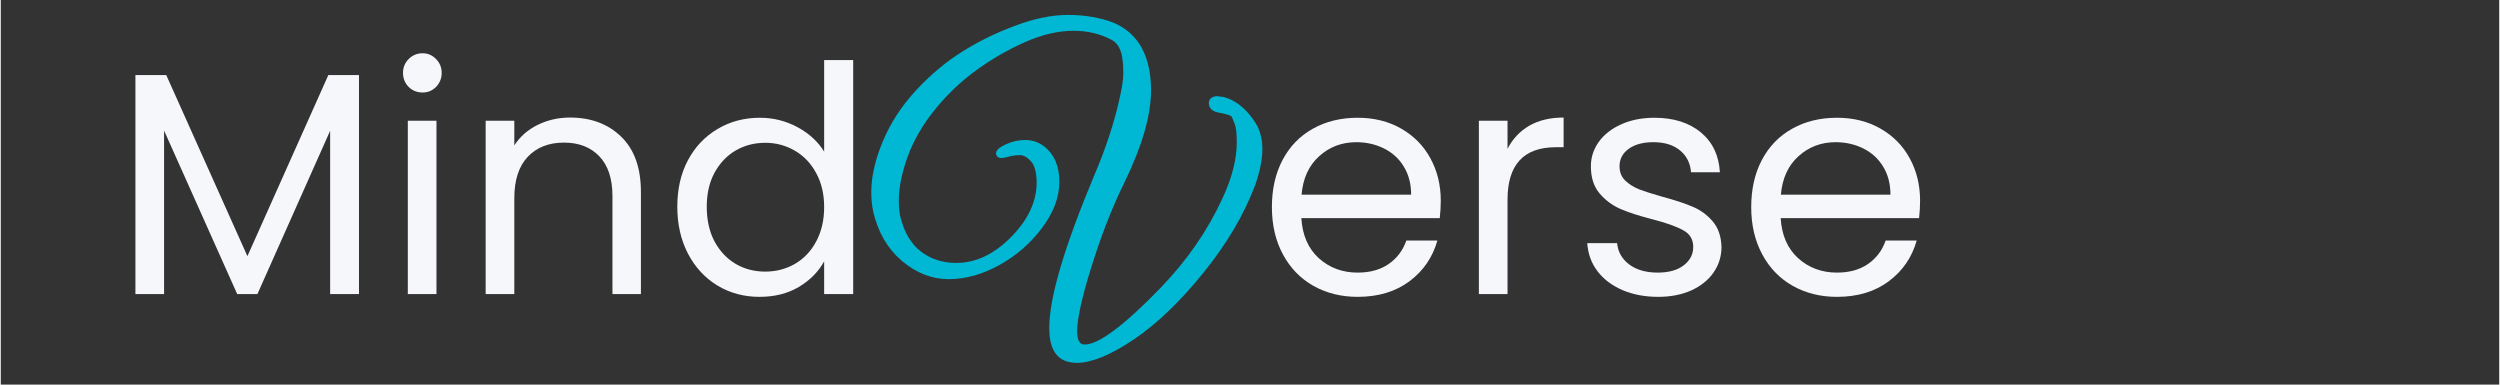
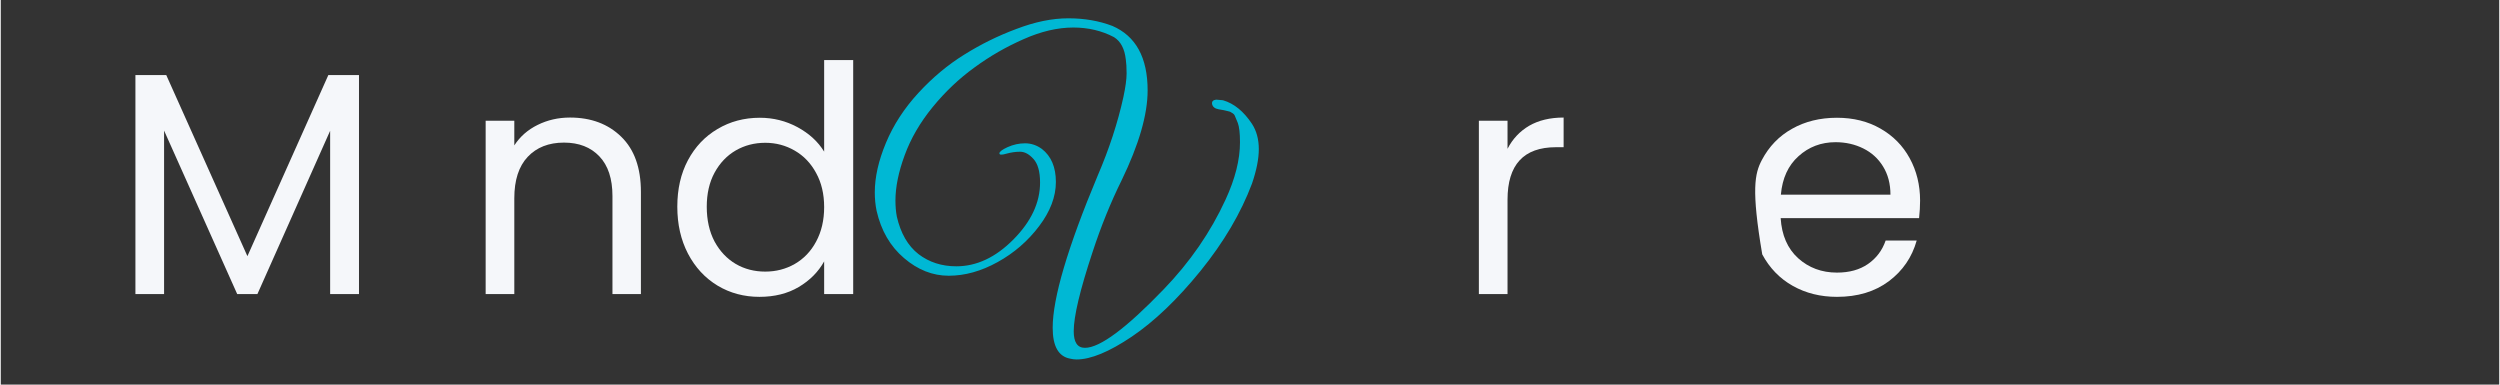
<svg xmlns="http://www.w3.org/2000/svg" width="260" zoomAndPan="magnify" viewBox="0 0 194.88 30" height="40" preserveAspectRatio="xMidYMid meet" version="1.0">
  <rect x="0" y="0" width="194.88" height="30" fill="#333333" stroke="none" />
  <defs>
    <g />
    <clipPath id="371403d9ad">
-       <path d="M 65 0 L 102 0 L 102 29.031 L 65 29.031 Z M 65 0 " clip-rule="nonzero" />
-     </clipPath>
+       </clipPath>
  </defs>
  <g fill="#f5f7fa" fill-opacity="1">
    <g transform="translate(8.597, 22.935)">
      <g>
        <path d="M 19.344 -17.078 L 19.344 0 L 17.094 0 L 17.094 -12.734 L 11.422 0 L 9.844 0 L 4.141 -12.75 L 4.141 0 L 1.906 0 L 1.906 -17.078 L 4.312 -17.078 L 10.641 -2.953 L 16.953 -17.078 Z M 19.344 -17.078 " />
      </g>
    </g>
  </g>
  <g fill="#f5f7fa" fill-opacity="1">
    <g transform="translate(29.844, 22.935)">
      <g>
-         <path d="M 3.062 -15.719 C 2.633 -15.719 2.27 -15.863 1.969 -16.156 C 1.676 -16.457 1.531 -16.82 1.531 -17.25 C 1.531 -17.676 1.676 -18.035 1.969 -18.328 C 2.27 -18.629 2.633 -18.781 3.062 -18.781 C 3.469 -18.781 3.816 -18.629 4.109 -18.328 C 4.398 -18.035 4.547 -17.676 4.547 -17.25 C 4.547 -16.82 4.398 -16.457 4.109 -16.156 C 3.816 -15.863 3.469 -15.719 3.062 -15.719 Z M 4.141 -13.516 L 4.141 0 L 1.906 0 L 1.906 -13.516 Z M 4.141 -13.516 " />
-       </g>
+         </g>
    </g>
  </g>
  <g fill="#f5f7fa" fill-opacity="1">
    <g transform="translate(35.915, 22.935)">
      <g>
        <path d="M 8.484 -13.766 C 10.129 -13.766 11.461 -13.266 12.484 -12.266 C 13.504 -11.273 14.016 -9.844 14.016 -7.969 L 14.016 0 L 11.797 0 L 11.797 -7.641 C 11.797 -8.992 11.457 -10.023 10.781 -10.734 C 10.102 -11.453 9.18 -11.812 8.016 -11.812 C 6.828 -11.812 5.883 -11.441 5.188 -10.703 C 4.488 -9.961 4.141 -8.883 4.141 -7.469 L 4.141 0 L 1.906 0 L 1.906 -13.516 L 4.141 -13.516 L 4.141 -11.594 C 4.586 -12.281 5.191 -12.812 5.953 -13.188 C 6.723 -13.57 7.566 -13.766 8.484 -13.766 Z M 8.484 -13.766 " />
      </g>
    </g>
  </g>
  <g fill="#f5f7fa" fill-opacity="1">
    <g transform="translate(51.708, 22.935)">
      <g>
        <path d="M 1.062 -6.812 C 1.062 -8.188 1.336 -9.395 1.891 -10.438 C 2.453 -11.488 3.223 -12.301 4.203 -12.875 C 5.18 -13.457 6.281 -13.75 7.5 -13.75 C 8.551 -13.75 9.531 -13.504 10.438 -13.016 C 11.344 -12.523 12.035 -11.891 12.516 -11.109 L 12.516 -18.25 L 14.781 -18.25 L 14.781 0 L 12.516 0 L 12.516 -2.547 C 12.066 -1.734 11.406 -1.066 10.531 -0.547 C 9.664 -0.035 8.645 0.219 7.469 0.219 C 6.27 0.219 5.18 -0.07 4.203 -0.656 C 3.223 -1.25 2.453 -2.082 1.891 -3.156 C 1.336 -4.227 1.062 -5.445 1.062 -6.812 Z M 12.516 -6.781 C 12.516 -7.801 12.305 -8.688 11.891 -9.438 C 11.484 -10.195 10.926 -10.781 10.219 -11.188 C 9.52 -11.594 8.754 -11.797 7.922 -11.797 C 7.078 -11.797 6.312 -11.598 5.625 -11.203 C 4.938 -10.805 4.383 -10.227 3.969 -9.469 C 3.562 -8.719 3.359 -7.832 3.359 -6.812 C 3.359 -5.77 3.562 -4.863 3.969 -4.094 C 4.383 -3.332 4.938 -2.75 5.625 -2.344 C 6.312 -1.945 7.078 -1.75 7.922 -1.75 C 8.754 -1.75 9.52 -1.945 10.219 -2.344 C 10.926 -2.75 11.484 -3.332 11.891 -4.094 C 12.305 -4.863 12.516 -5.758 12.516 -6.781 Z M 12.516 -6.781 " />
      </g>
    </g>
  </g>
  <g fill="#00b8d4" fill-opacity="1">
    <g transform="translate(68.393, 25.319)">
      <g>
        <path d="M 15.516 2.719 C 15.348 2.719 15.18 2.695 15.016 2.656 C 14.109 2.488 13.656 1.688 13.656 0.25 C 13.656 -2.062 14.82 -6.008 17.156 -11.594 C 18.062 -13.695 18.734 -15.75 19.172 -17.75 C 19.336 -18.52 19.422 -19.133 19.422 -19.594 C 19.422 -20.062 19.398 -20.426 19.359 -20.688 C 19.266 -21.52 18.957 -22.098 18.438 -22.422 C 17.488 -22.922 16.43 -23.172 15.266 -23.172 C 14.035 -23.172 12.742 -22.867 11.391 -22.266 C 10.035 -21.672 8.758 -20.938 7.562 -20.062 C 6.363 -19.195 5.273 -18.164 4.297 -16.969 C 3.316 -15.77 2.586 -14.516 2.109 -13.203 C 1.629 -11.898 1.391 -10.723 1.391 -9.672 C 1.391 -9.234 1.426 -8.816 1.5 -8.422 C 1.801 -7.117 2.363 -6.145 3.188 -5.5 C 4.02 -4.863 5.004 -4.547 6.141 -4.547 C 7.723 -4.547 9.207 -5.242 10.594 -6.641 C 11.977 -8.035 12.672 -9.516 12.672 -11.078 C 12.672 -11.93 12.5 -12.547 12.156 -12.922 C 11.82 -13.297 11.473 -13.484 11.109 -13.484 C 10.754 -13.484 10.395 -13.43 10.031 -13.328 C 9.676 -13.223 9.5 -13.234 9.5 -13.359 C 9.5 -13.484 9.711 -13.645 10.141 -13.844 C 10.578 -14.039 11.031 -14.141 11.5 -14.141 C 11.977 -14.141 12.414 -13.992 12.812 -13.703 C 13.539 -13.141 13.906 -12.281 13.906 -11.125 C 13.906 -9.977 13.469 -8.828 12.594 -7.672 C 11.719 -6.516 10.641 -5.582 9.359 -4.875 C 8.078 -4.164 6.805 -3.812 5.547 -3.812 C 4.297 -3.812 3.133 -4.27 2.062 -5.188 C 0.988 -6.102 0.273 -7.332 -0.078 -8.875 C -0.172 -9.32 -0.219 -9.801 -0.219 -10.312 C -0.219 -11.5 0.07 -12.789 0.656 -14.188 C 1.238 -15.582 2.082 -16.879 3.188 -18.078 C 4.289 -19.273 5.484 -20.27 6.766 -21.062 C 8.047 -21.863 9.398 -22.531 10.828 -23.062 C 12.266 -23.613 13.613 -23.891 14.875 -23.891 C 16.133 -23.891 17.281 -23.691 18.312 -23.297 C 20.145 -22.504 21.062 -20.828 21.062 -18.266 C 21.062 -16.379 20.383 -14.039 19.031 -11.25 C 18.176 -9.52 17.422 -7.656 16.766 -5.656 C 15.785 -2.695 15.297 -0.641 15.297 0.516 C 15.297 1.379 15.586 1.812 16.172 1.812 C 17.336 1.812 19.379 0.297 22.297 -2.734 C 24.359 -4.867 25.973 -7.207 27.141 -9.75 C 27.891 -11.375 28.266 -12.863 28.266 -14.219 C 28.266 -14.938 28.207 -15.441 28.094 -15.734 C 27.977 -16.023 27.898 -16.211 27.859 -16.297 C 27.828 -16.379 27.754 -16.453 27.641 -16.516 C 27.535 -16.586 27.461 -16.625 27.422 -16.625 C 27.16 -16.695 26.883 -16.754 26.594 -16.797 C 26.312 -16.848 26.145 -16.977 26.094 -17.188 C 26.051 -17.395 26.156 -17.516 26.406 -17.547 L 26.938 -17.5 C 27.801 -17.25 28.555 -16.633 29.203 -15.656 C 29.555 -15.113 29.734 -14.457 29.734 -13.688 C 29.734 -12.926 29.555 -12.031 29.203 -11 C 28.336 -8.695 27 -6.426 25.188 -4.188 C 23.375 -1.957 21.586 -0.25 19.828 0.938 C 18.066 2.125 16.629 2.719 15.516 2.719 Z M 15.516 2.719 " />
      </g>
    </g>
  </g>
  <g clip-path="url(#371403d9ad)">
    <path stroke-linecap="butt" transform="matrix(0.726, 0, 0, 0.726, 68.393, 0.641)" fill="none" stroke-linejoin="miter" d="M 21.385 37.737 C 21.154 37.737 20.917 37.71 20.685 37.662 C 19.431 37.425 18.807 36.322 18.807 34.352 C 18.807 31.155 20.422 25.719 23.64 18.034 C 24.889 15.122 25.809 12.291 26.406 9.541 C 26.643 8.475 26.762 7.625 26.762 6.995 C 26.762 6.355 26.735 5.854 26.681 5.494 C 26.552 4.348 26.121 3.556 25.389 3.115 C 24.097 2.41 22.644 2.06 21.035 2.06 C 19.351 2.06 17.569 2.475 15.702 3.303 C 13.829 4.132 12.069 5.149 10.411 6.35 C 8.764 7.539 7.263 8.96 5.917 10.607 C 4.572 12.254 3.565 13.981 2.898 15.79 C 2.241 17.598 1.913 19.223 1.913 20.676 C 1.913 21.274 1.962 21.844 2.064 22.388 C 2.484 24.185 3.264 25.525 4.405 26.413 C 5.546 27.291 6.897 27.732 8.452 27.732 C 10.637 27.732 12.677 26.774 14.588 24.853 C 16.493 22.926 17.451 20.881 17.451 18.728 C 17.451 17.56 17.214 16.721 16.746 16.199 C 16.277 15.677 15.793 15.418 15.298 15.418 C 14.814 15.418 14.318 15.494 13.829 15.639 C 13.334 15.779 13.086 15.763 13.086 15.601 C 13.086 15.429 13.382 15.208 13.979 14.934 C 14.582 14.659 15.206 14.525 15.852 14.525 C 16.498 14.525 17.096 14.719 17.639 15.106 C 18.656 15.886 19.162 17.065 19.162 18.653 C 19.162 20.235 18.554 21.828 17.343 23.427 C 16.143 25.025 14.652 26.311 12.887 27.285 C 11.122 28.254 9.378 28.744 7.645 28.744 C 5.923 28.744 4.319 28.114 2.833 26.86 C 1.359 25.595 0.374 23.9 -0.116 21.769 C -0.245 21.15 -0.315 20.488 -0.315 19.783 C -0.315 18.147 0.089 16.371 0.896 14.449 C 1.698 12.528 2.86 10.741 4.373 9.094 C 5.896 7.448 7.537 6.07 9.302 4.966 C 11.068 3.858 12.941 2.943 14.921 2.222 C 16.891 1.468 18.748 1.086 20.481 1.086 C 22.225 1.086 23.812 1.361 25.238 1.904 C 27.752 2.997 29.011 5.305 29.011 8.836 C 29.011 11.436 28.08 14.659 26.218 18.502 C 25.045 20.892 24.006 23.459 23.096 26.214 C 21.746 30.288 21.073 33.119 21.073 34.702 C 21.073 35.896 21.476 36.494 22.278 36.494 C 23.893 36.494 26.708 34.4 30.733 30.224 C 33.559 27.291 35.782 24.067 37.391 20.563 C 38.43 18.33 38.952 16.279 38.952 14.412 C 38.952 13.421 38.871 12.727 38.715 12.329 C 38.559 11.925 38.456 11.662 38.397 11.549 C 38.349 11.43 38.241 11.323 38.085 11.236 C 37.934 11.145 37.832 11.102 37.778 11.102 C 37.418 10.994 37.041 10.908 36.648 10.844 C 36.261 10.779 36.035 10.607 35.965 10.321 C 35.9 10.036 36.04 9.864 36.384 9.81 L 37.116 9.896 C 38.311 10.23 39.35 11.075 40.233 12.426 C 40.728 13.179 40.975 14.083 40.975 15.133 C 40.975 16.177 40.728 17.42 40.233 18.852 C 39.043 22.016 37.197 25.138 34.7 28.216 C 32.208 31.295 29.748 33.647 27.321 35.283 C 24.894 36.919 22.913 37.737 21.385 37.737 Z M 21.385 37.737 " stroke="#00b8d4" stroke-width="0.73" stroke-opacity="1" stroke-miterlimit="4" />
  </g>
  <g fill="#f5f7fa" fill-opacity="1">
    <g transform="translate(98.086, 22.935)">
      <g>
-         <path d="M 14.234 -7.281 C 14.234 -6.852 14.207 -6.398 14.156 -5.922 L 3.359 -5.922 C 3.441 -4.586 3.895 -3.547 4.719 -2.797 C 5.551 -2.047 6.562 -1.672 7.75 -1.672 C 8.719 -1.672 9.523 -1.895 10.172 -2.344 C 10.828 -2.801 11.285 -3.41 11.547 -4.172 L 13.969 -4.172 C 13.602 -2.867 12.879 -1.812 11.797 -1 C 10.711 -0.188 9.363 0.219 7.75 0.219 C 6.469 0.219 5.316 -0.066 4.297 -0.641 C 3.285 -1.211 2.492 -2.031 1.922 -3.094 C 1.348 -4.156 1.062 -5.383 1.062 -6.781 C 1.062 -8.176 1.336 -9.398 1.891 -10.453 C 2.453 -11.516 3.238 -12.328 4.25 -12.891 C 5.258 -13.461 6.426 -13.75 7.75 -13.75 C 9.031 -13.75 10.16 -13.469 11.141 -12.906 C 12.129 -12.344 12.891 -11.57 13.422 -10.594 C 13.961 -9.613 14.234 -8.508 14.234 -7.281 Z M 11.922 -7.75 C 11.922 -8.602 11.727 -9.336 11.344 -9.953 C 10.969 -10.566 10.453 -11.035 9.797 -11.359 C 9.148 -11.68 8.43 -11.844 7.641 -11.844 C 6.516 -11.844 5.551 -11.477 4.75 -10.75 C 3.945 -10.031 3.488 -9.031 3.375 -7.75 Z M 11.922 -7.75 " />
-       </g>
+         </g>
    </g>
  </g>
  <g fill="#f5f7fa" fill-opacity="1">
    <g transform="translate(113.386, 22.935)">
      <g>
        <path d="M 4.141 -11.328 C 4.535 -12.098 5.098 -12.695 5.828 -13.125 C 6.566 -13.551 7.461 -13.766 8.516 -13.766 L 8.516 -11.453 L 7.922 -11.453 C 5.398 -11.453 4.141 -10.086 4.141 -7.359 L 4.141 0 L 1.906 0 L 1.906 -13.516 L 4.141 -13.516 Z M 4.141 -11.328 " />
      </g>
    </g>
  </g>
  <g fill="#f5f7fa" fill-opacity="1">
    <g transform="translate(122.591, 22.935)">
      <g>
-         <path d="M 6.688 0.219 C 5.645 0.219 4.711 0.039 3.891 -0.312 C 3.078 -0.664 2.43 -1.156 1.953 -1.781 C 1.473 -2.414 1.207 -3.145 1.156 -3.969 L 3.484 -3.969 C 3.547 -3.289 3.859 -2.738 4.422 -2.312 C 4.992 -1.883 5.738 -1.672 6.656 -1.672 C 7.508 -1.672 8.18 -1.859 8.672 -2.234 C 9.172 -2.617 9.422 -3.098 9.422 -3.672 C 9.422 -4.266 9.156 -4.703 8.625 -4.984 C 8.102 -5.273 7.289 -5.562 6.188 -5.844 C 5.188 -6.102 4.367 -6.367 3.734 -6.641 C 3.098 -6.922 2.555 -7.328 2.109 -7.859 C 1.66 -8.391 1.438 -9.094 1.438 -9.969 C 1.438 -10.656 1.641 -11.285 2.047 -11.859 C 2.461 -12.441 3.047 -12.898 3.797 -13.234 C 4.555 -13.578 5.422 -13.75 6.391 -13.75 C 7.891 -13.75 9.098 -13.367 10.016 -12.609 C 10.93 -11.848 11.426 -10.812 11.5 -9.5 L 9.25 -9.5 C 9.195 -10.207 8.91 -10.773 8.391 -11.203 C 7.879 -11.629 7.188 -11.844 6.312 -11.844 C 5.508 -11.844 4.867 -11.672 4.391 -11.328 C 3.91 -10.984 3.672 -10.531 3.672 -9.969 C 3.672 -9.52 3.816 -9.148 4.109 -8.859 C 4.398 -8.578 4.758 -8.348 5.188 -8.172 C 5.625 -8.004 6.227 -7.812 7 -7.594 C 7.977 -7.332 8.77 -7.07 9.375 -6.812 C 9.977 -6.562 10.5 -6.18 10.938 -5.672 C 11.375 -5.16 11.602 -4.492 11.625 -3.672 C 11.625 -2.93 11.414 -2.266 11 -1.672 C 10.594 -1.086 10.016 -0.625 9.266 -0.281 C 8.516 0.051 7.656 0.219 6.688 0.219 Z M 6.688 0.219 " />
-       </g>
+         </g>
    </g>
  </g>
  <g fill="#f5f7fa" fill-opacity="1">
    <g transform="translate(135.473, 22.935)">
      <g>
-         <path d="M 14.234 -7.281 C 14.234 -6.852 14.207 -6.398 14.156 -5.922 L 3.359 -5.922 C 3.441 -4.586 3.895 -3.547 4.719 -2.797 C 5.551 -2.047 6.562 -1.672 7.75 -1.672 C 8.719 -1.672 9.523 -1.895 10.172 -2.344 C 10.828 -2.801 11.285 -3.41 11.547 -4.172 L 13.969 -4.172 C 13.602 -2.867 12.879 -1.812 11.797 -1 C 10.711 -0.188 9.363 0.219 7.75 0.219 C 6.469 0.219 5.316 -0.066 4.297 -0.641 C 3.285 -1.211 2.492 -2.031 1.922 -3.094 C 1.348 -4.156 1.062 -5.383 1.062 -6.781 C 1.062 -8.176 1.336 -9.398 1.891 -10.453 C 2.453 -11.516 3.238 -12.328 4.25 -12.891 C 5.258 -13.461 6.426 -13.75 7.75 -13.75 C 9.031 -13.75 10.16 -13.469 11.141 -12.906 C 12.129 -12.344 12.891 -11.57 13.422 -10.594 C 13.961 -9.613 14.234 -8.508 14.234 -7.281 Z M 11.922 -7.75 C 11.922 -8.602 11.727 -9.336 11.344 -9.953 C 10.969 -10.566 10.453 -11.035 9.797 -11.359 C 9.148 -11.68 8.43 -11.844 7.641 -11.844 C 6.516 -11.844 5.551 -11.477 4.75 -10.75 C 3.945 -10.031 3.488 -9.031 3.375 -7.75 Z M 11.922 -7.75 " />
+         <path d="M 14.234 -7.281 C 14.234 -6.852 14.207 -6.398 14.156 -5.922 L 3.359 -5.922 C 3.441 -4.586 3.895 -3.547 4.719 -2.797 C 5.551 -2.047 6.562 -1.672 7.75 -1.672 C 8.719 -1.672 9.523 -1.895 10.172 -2.344 C 10.828 -2.801 11.285 -3.41 11.547 -4.172 L 13.969 -4.172 C 13.602 -2.867 12.879 -1.812 11.797 -1 C 10.711 -0.188 9.363 0.219 7.75 0.219 C 6.469 0.219 5.316 -0.066 4.297 -0.641 C 3.285 -1.211 2.492 -2.031 1.922 -3.094 C 1.062 -8.176 1.336 -9.398 1.891 -10.453 C 2.453 -11.516 3.238 -12.328 4.25 -12.891 C 5.258 -13.461 6.426 -13.75 7.75 -13.75 C 9.031 -13.75 10.16 -13.469 11.141 -12.906 C 12.129 -12.344 12.891 -11.57 13.422 -10.594 C 13.961 -9.613 14.234 -8.508 14.234 -7.281 Z M 11.922 -7.75 C 11.922 -8.602 11.727 -9.336 11.344 -9.953 C 10.969 -10.566 10.453 -11.035 9.797 -11.359 C 9.148 -11.68 8.43 -11.844 7.641 -11.844 C 6.516 -11.844 5.551 -11.477 4.75 -10.75 C 3.945 -10.031 3.488 -9.031 3.375 -7.75 Z M 11.922 -7.75 " />
      </g>
    </g>
  </g>
</svg>